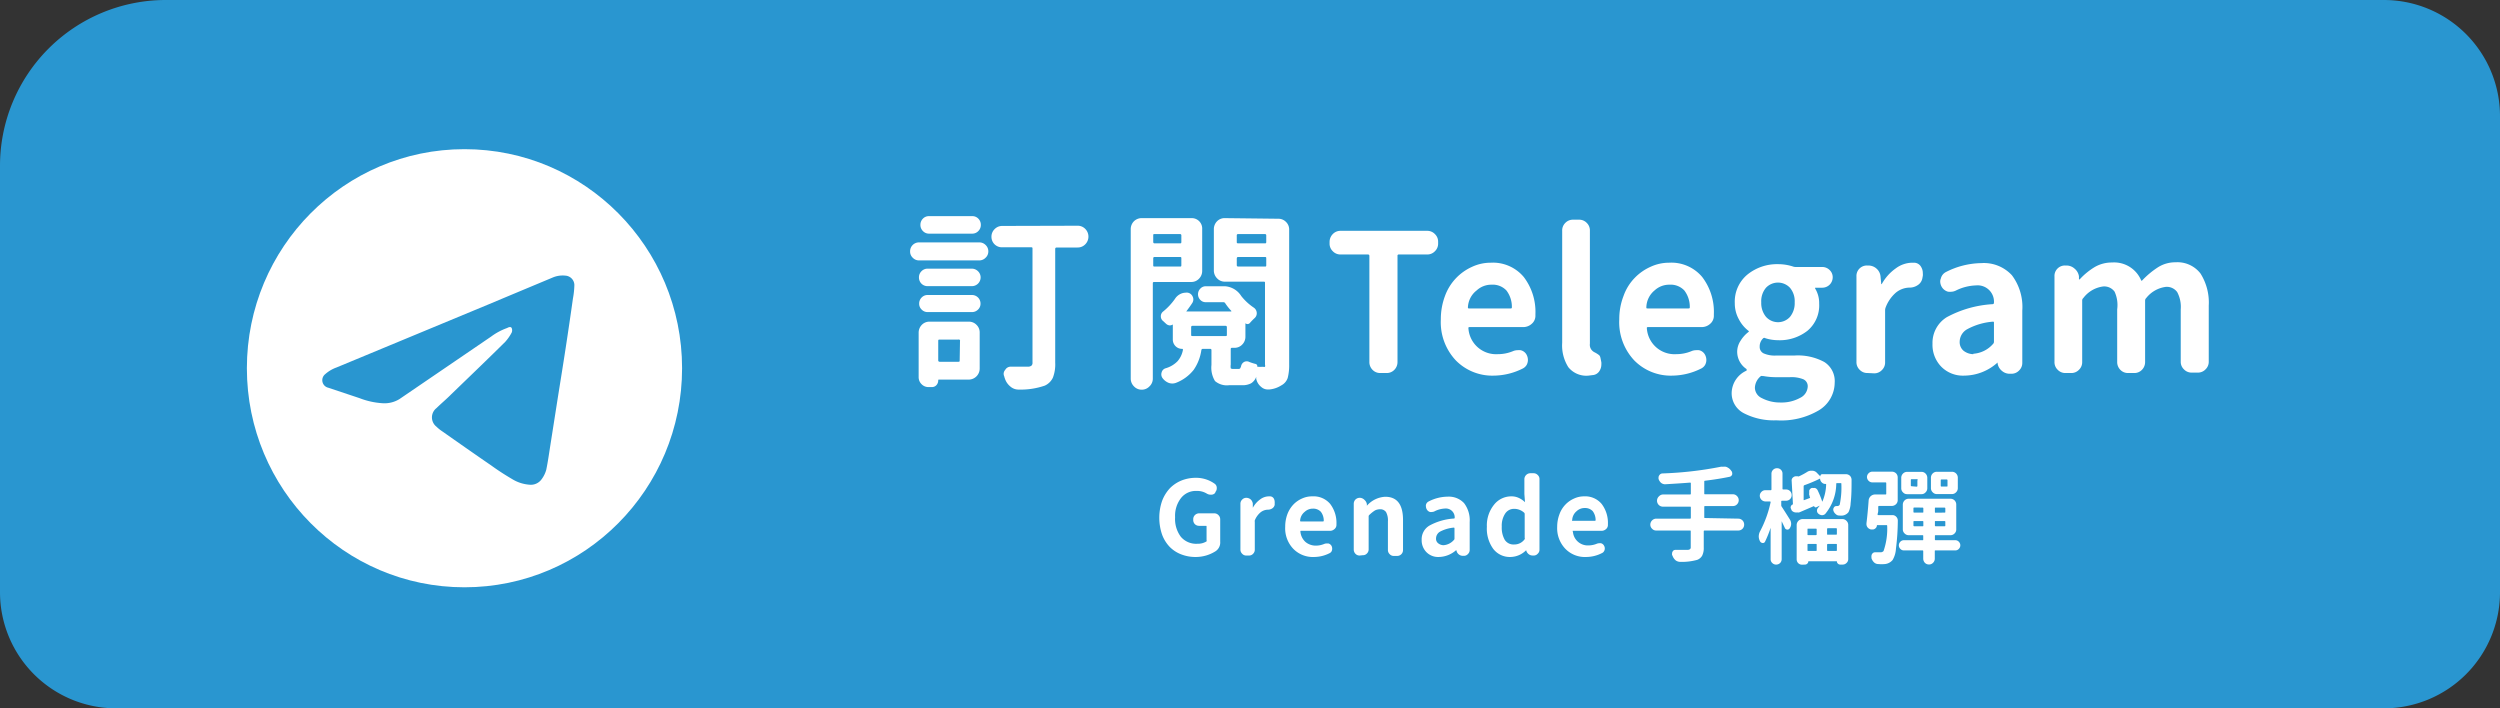
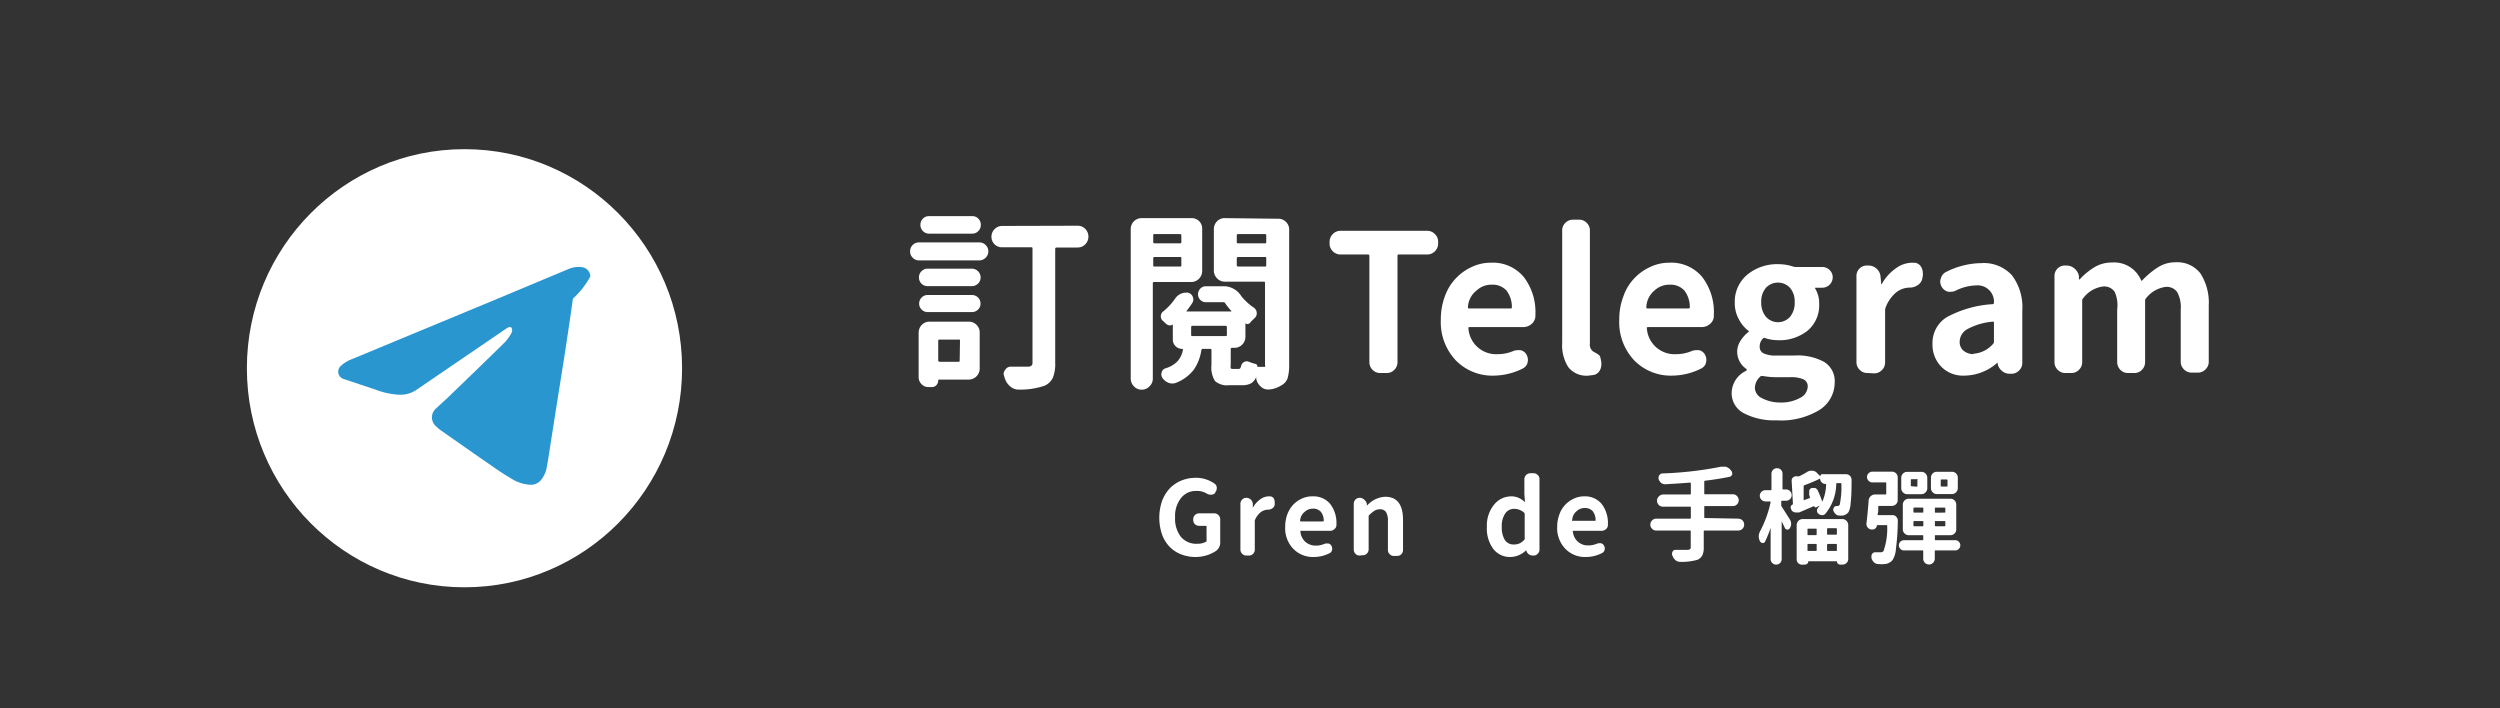
<svg xmlns="http://www.w3.org/2000/svg" id="圖層_1" data-name="圖層 1" viewBox="0 0 240 68">
  <rect x="0" y="0" width="240" height="68" fill="#333333" stroke="none" />
  <defs>
    <style>.cls-1{fill:#2996d0;}.cls-2{fill:#fff;}</style>
  </defs>
  <title>加入社群按鈕-1</title>
-   <path class="cls-1" d="M15.92,0H228.85A11.15,11.15,0,0,1,240,11.15V56.85A11.15,11.15,0,0,1,228.85,68H11.15A11.15,11.15,0,0,1,0,56.85V15.92A15.92,15.92,0,0,1,15.92,0Z" />
  <path class="cls-2" d="M88.23,25a.83.83,0,0,1-.61-.26.81.81,0,0,1-.25-.61.85.85,0,0,1,.86-.86H94a.84.84,0,0,1,.62.25.83.83,0,0,1,.26.61.82.82,0,0,1-.26.61A.85.85,0,0,1,94,25ZM93,30.88a1,1,0,0,1,.74.3,1,1,0,0,1,.31.76v3.44a1.06,1.06,0,0,1-1,1.06H90.16c-.06,0-.09,0-.09.07a.67.67,0,0,1-.17.46.58.58,0,0,1-.45.19h-.31a.91.91,0,0,1-.67-.28.93.93,0,0,1-.28-.67V31.94a1.07,1.07,0,0,1,.31-.76,1,1,0,0,1,.75-.3Zm-3.94-3.41a.81.81,0,0,1-.6-.24.83.83,0,0,1-.24-.6.81.81,0,0,1,.24-.59.82.82,0,0,1,.6-.25H93.3a.85.85,0,0,1,.59.25.82.82,0,0,1,.25.59.84.84,0,0,1-.84.84Zm0,2.49a.78.78,0,0,1-.58-.24.76.76,0,0,1-.24-.57.81.81,0,0,1,.24-.59.78.78,0,0,1,.58-.24h4.24a.82.82,0,0,1,.83.83.76.76,0,0,1-.24.57.81.81,0,0,1-.59.24Zm4.28-9.21a.78.78,0,0,1,.58.24.83.83,0,0,1,.24.6.81.81,0,0,1-.24.59.79.79,0,0,1-.58.25H89.18a.79.79,0,0,1-.58-.25.81.81,0,0,1-.24-.59.83.83,0,0,1,.24-.6.78.78,0,0,1,.58-.24Zm-1.18,12A.12.12,0,0,0,92,32.6H90.22c-.1,0-.15,0-.15.13v1.86c0,.09.05.14.15.14H92c.09,0,.13,0,.13-.14Zm11.29-11.08a1,1,0,0,1,.74.31,1.05,1.05,0,0,1,0,1.47,1,1,0,0,1-.74.31h-2c-.1,0-.15.05-.15.14V34.82a3.56,3.56,0,0,1-.22,1.43,1.58,1.58,0,0,1-.78.77,7.1,7.1,0,0,1-2.51.38h0a1.18,1.18,0,0,1-.79-.29,1.64,1.64,0,0,1-.52-.74,1.55,1.55,0,0,1-.07-.23.62.62,0,0,1-.06-.26.57.57,0,0,1,.15-.37.6.6,0,0,1,.53-.31h0l1,0,.63,0a.54.54,0,0,0,.35-.09.36.36,0,0,0,.11-.31V23.88c0-.09,0-.14-.12-.14H96.18a1,1,0,0,1-1-1,1,1,0,0,1,.3-.74,1,1,0,0,1,.74-.31Z" />
  <path class="cls-2" d="M115.41,26a1.05,1.05,0,0,1-.3.75,1,1,0,0,1-.75.32h-3.57a.11.11,0,0,0-.12.12v9.16a1,1,0,0,1-.32.74,1,1,0,0,1-.74.32h0a1,1,0,0,1-.75-.32,1.05,1.05,0,0,1-.31-.74V22a1.07,1.07,0,0,1,.31-.76,1.05,1.05,0,0,1,.75-.3h4.8a1,1,0,0,1,1,1.06Zm-2-3.4a.12.12,0,0,0-.13-.13h-2.45c-.08,0-.12,0-.12.13v.61q0,.15.12.15h2.45c.09,0,.13,0,.13-.15Zm-2.7,2.85c0,.09,0,.14.12.14h2.45c.09,0,.13,0,.13-.14v-.63c0-.1,0-.15-.13-.15h-2.45q-.12,0-.12.15Zm12-4.45a1,1,0,0,1,.74.3,1,1,0,0,1,.31.76V35a4.82,4.82,0,0,1-.14,1.28A1.26,1.26,0,0,1,123,37a2.52,2.52,0,0,1-1.16.39h-.13a.94.94,0,0,1-.64-.25,1.34,1.34,0,0,1-.47-.76,1.6,1.6,0,0,1,0-.21l0,0,0,0a1.21,1.21,0,0,1-.5.63,1.75,1.75,0,0,1-.86.18H118a1.75,1.75,0,0,1-1.36-.4,2.47,2.47,0,0,1-.34-1.55V33.61a.11.11,0,0,0-.12-.12h-.7a.14.14,0,0,0-.15.12,4.43,4.43,0,0,1-.74,1.9,4,4,0,0,1-1.69,1.24,1,1,0,0,1-.72,0,1.35,1.35,0,0,1-.59-.47.61.61,0,0,1-.07-.54.55.55,0,0,1,.36-.38,2.59,2.59,0,0,0,1.17-.69,2.28,2.28,0,0,0,.51-1.07c0-.08,0-.11-.09-.11a.87.87,0,0,1-.62-.26.89.89,0,0,1-.26-.63V31.15s0,0,0,0a.55.55,0,0,1-.29.09.58.58,0,0,1-.36-.16l-.28-.26a.55.55,0,0,1-.22-.45.57.57,0,0,1,.24-.48,6,6,0,0,0,1.11-1.19,1.3,1.3,0,0,1,.55-.49,1.14,1.14,0,0,1,.45-.11.73.73,0,0,1,.25,0,.63.63,0,0,1,.46.38.6.6,0,0,1,.06.27.65.65,0,0,1-.09.32c-.18.28-.38.55-.59.83,0,0,0,0,0,0a.05.05,0,0,0,0,0h4.26a.06.06,0,0,0,.06,0,.06.06,0,0,0,0-.06,5.37,5.37,0,0,1-.56-.7.22.22,0,0,0-.21-.13h-1.67a.69.69,0,0,1-.53-.22.77.77,0,0,1,0-1.08.7.7,0,0,1,.53-.23h1.83a2,2,0,0,1,1.57.94,5.32,5.32,0,0,0,1.2,1.11.65.65,0,0,1,.29.54.62.62,0,0,1-.21.47,5.88,5.88,0,0,0-.43.44.3.3,0,0,1-.45.05s0,0,0,0v1.29a1.05,1.05,0,0,1-.3.75,1,1,0,0,1-.75.32h-.24a.11.11,0,0,0-.12.12V35a1.22,1.22,0,0,0,0,.36s.09.06.2.06h.54a.25.25,0,0,0,.16-.05s.06-.1.09-.2a.6.6,0,0,1,.29-.42.54.54,0,0,1,.51,0,5.22,5.22,0,0,0,.56.18.23.23,0,0,1,.2.28s0,0,0,0a5.31,5.31,0,0,0,.57,0,.23.23,0,0,0,.17,0,.32.32,0,0,0,0-.2V27.16c0-.08,0-.12-.13-.12h-3.72a1,1,0,0,1-.75-.32,1.06,1.06,0,0,1-.31-.75V22a1.07,1.07,0,0,1,.31-.76,1,1,0,0,1,.75-.3Zm-8.24,10.28q-.12,0-.12.15v.7c0,.08,0,.13.12.13h3.19c.08,0,.12,0,.12-.13v-.7q0-.15-.12-.15Zm7.09-8.68a.12.12,0,0,0-.13-.13h-2.56a.12.12,0,0,0-.14.13v.61c0,.1,0,.15.14.15h2.56c.09,0,.13,0,.13-.15Zm-2.83,2.85a.13.13,0,0,0,.14.14h2.56c.09,0,.13,0,.13-.14v-.63c0-.1,0-.15-.13-.15h-2.56c-.09,0-.14.05-.14.15Z" />
  <path class="cls-2" d="M132.51,35.81a1,1,0,0,1-.75-.31,1.05,1.05,0,0,1-.3-.75V24.57c0-.1-.05-.14-.15-.14H128.7a1,1,0,0,1-.75-.31,1,1,0,0,1-.31-.76v-.14a1.06,1.06,0,0,1,.31-.75,1,1,0,0,1,.75-.31H137a1,1,0,0,1,.75.31,1,1,0,0,1,.31.75v.14a1,1,0,0,1-.31.76,1,1,0,0,1-.75.31H134.3a.12.12,0,0,0-.14.14V34.75a1.05,1.05,0,0,1-.3.75,1,1,0,0,1-.76.31Z" />
  <path class="cls-2" d="M143.42,36.06a4.9,4.9,0,0,1-3.66-1.46,5.35,5.35,0,0,1-1.44-3.94,6.33,6.33,0,0,1,.4-2.25,4.89,4.89,0,0,1,2.61-2.8,4.22,4.22,0,0,1,1.77-.39,3.86,3.86,0,0,1,3.18,1.37,5.51,5.51,0,0,1,1.12,3.58v.18a1,1,0,0,1-.37.75,1.2,1.2,0,0,1-.81.3h-5.14c-.1,0-.13.05-.11.14A2.66,2.66,0,0,0,143.78,34a3.78,3.78,0,0,0,1.47-.29,1.11,1.11,0,0,1,.43-.09,1.36,1.36,0,0,1,.3,0,.86.86,0,0,1,.58.45,1.07,1.07,0,0,1,.12.49,1,1,0,0,1-.12.47.9.9,0,0,1-.36.34A6.3,6.3,0,0,1,143.42,36.06Zm-2.5-6.55c0,.07,0,.1.12.1H145c.09,0,.14,0,.14-.12a2.59,2.59,0,0,0-.52-1.6,1.8,1.8,0,0,0-1.43-.56,2.07,2.07,0,0,0-1.43.55A2.16,2.16,0,0,0,140.92,29.51Z" />
  <path class="cls-2" d="M152.49,36.06a2.21,2.21,0,0,1-1.93-.81,3.89,3.89,0,0,1-.59-2.34V22.16a1,1,0,0,1,.3-.76,1,1,0,0,1,.75-.31h.56a1,1,0,0,1,.75.31,1,1,0,0,1,.3.76V33a.78.78,0,0,0,.33.75s.06.05.16.09l.19.11.16.11a.44.44,0,0,1,.13.15,1.09,1.09,0,0,1,.05.17l.08.4a1.55,1.55,0,0,1,0,.22,1.14,1.14,0,0,1-.18.61.83.83,0,0,1-.66.4Z" />
  <path class="cls-2" d="M160.55,36.06a4.9,4.9,0,0,1-3.66-1.46,5.35,5.35,0,0,1-1.44-3.94,6.12,6.12,0,0,1,.41-2.25,4.75,4.75,0,0,1,1.07-1.73,4.87,4.87,0,0,1,1.53-1.07,4.22,4.22,0,0,1,1.77-.39,3.86,3.86,0,0,1,3.18,1.37,5.51,5.51,0,0,1,1.12,3.58v.18a1,1,0,0,1-.37.75,1.2,1.2,0,0,1-.81.3h-5.14c-.1,0-.13.05-.11.14A2.66,2.66,0,0,0,160.91,34a3.78,3.78,0,0,0,1.47-.29,1.11,1.11,0,0,1,.43-.09,1.36,1.36,0,0,1,.3,0,.86.86,0,0,1,.58.45,1.07,1.07,0,0,1,.12.49,1,1,0,0,1-.12.47.9.9,0,0,1-.36.34A6.3,6.3,0,0,1,160.55,36.06Zm-2.5-6.55c0,.07,0,.1.12.1h3.91c.09,0,.14,0,.14-.12a2.59,2.59,0,0,0-.52-1.6,1.8,1.8,0,0,0-1.43-.56,2.07,2.07,0,0,0-1.43.55A2.16,2.16,0,0,0,158.05,29.51Z" />
  <path class="cls-2" d="M170.53,40.35a6.25,6.25,0,0,1-3.1-.67,2.16,2.16,0,0,1-1.19-2,2.4,2.4,0,0,1,1.43-2.1.08.08,0,0,0,0-.07.1.1,0,0,0,0-.08,2,2,0,0,1-.9-1.71,1.92,1.92,0,0,1,.32-1,3.12,3.12,0,0,1,.79-.87s0,0,0,0a.08.08,0,0,0,0-.07,3.31,3.31,0,0,1-.95-1.13,3.15,3.15,0,0,1-.39-1.54,3.37,3.37,0,0,1,1.21-2.75,4.51,4.51,0,0,1,2.94-1,4.62,4.62,0,0,1,1.42.22.74.74,0,0,0,.25.05h2.58a1,1,0,0,1,.7.29.94.94,0,0,1,.3.7,1,1,0,0,1-1,1h-.63s0,0-.06,0a0,0,0,0,0,0,.07,2.68,2.68,0,0,1,.39,1.46,3.17,3.17,0,0,1-1.12,2.6,4.32,4.32,0,0,1-2.84.91,4.15,4.15,0,0,1-1.2-.19.17.17,0,0,0-.21,0,1.07,1.07,0,0,0-.34.81.68.68,0,0,0,.37.64,2.65,2.65,0,0,0,1.24.21h1.74a5.33,5.33,0,0,1,2.85.62,2.17,2.17,0,0,1,1,2,3.12,3.12,0,0,1-1.52,2.64A7.09,7.09,0,0,1,170.53,40.35Zm.4-1.71a3.67,3.67,0,0,0,1.87-.44,1.27,1.27,0,0,0,.74-1.06.73.73,0,0,0-.42-.73,3.06,3.06,0,0,0-1.3-.2h-1.23a6.89,6.89,0,0,1-1.31-.11h-.07a.28.28,0,0,0-.16,0,1.5,1.5,0,0,0-.58,1.12,1.12,1.12,0,0,0,.67,1A3.76,3.76,0,0,0,170.93,38.64Zm-1.39-8.22a1.55,1.55,0,0,0,2.3,0,2.07,2.07,0,0,0,.45-1.4,2,2,0,0,0-.45-1.39,1.58,1.58,0,0,0-2.31,0,2,2,0,0,0-.45,1.39A2.07,2.07,0,0,0,169.54,30.42Z" />
  <path class="cls-2" d="M179.28,35.81a1,1,0,0,1-.75-.31,1,1,0,0,1-.31-.75v-8.2a1,1,0,0,1,1.06-1.06h.09a1.16,1.16,0,0,1,.78.3,1.14,1.14,0,0,1,.38.74l.07.74s0,0,0,0a.05.05,0,0,0,.05,0A4.48,4.48,0,0,1,182,25.76a2.69,2.69,0,0,1,1.57-.54h.18a.78.78,0,0,1,.68.41,1.12,1.12,0,0,1,.16.6,1.06,1.06,0,0,1,0,.25l-.05.27a1,1,0,0,1-.45.63,1.39,1.39,0,0,1-.8.23h0a2.13,2.13,0,0,0-1.27.47,3.53,3.53,0,0,0-1,1.44.8.8,0,0,0-.05.26v5a1,1,0,0,1-.31.75,1,1,0,0,1-.75.31Z" />
  <path class="cls-2" d="M188.56,36.06a2.91,2.91,0,0,1-2.2-.86,3,3,0,0,1-.84-2.2,2.89,2.89,0,0,1,1.37-2.55,10.54,10.54,0,0,1,4.41-1.25.13.13,0,0,0,.12-.14,1.57,1.57,0,0,0-1.73-1.66,4.65,4.65,0,0,0-1.94.5,1.11,1.11,0,0,1-.46.11A1.13,1.13,0,0,1,187,28a1,1,0,0,1-.6-.47,1.09,1.09,0,0,1-.14-.51.71.71,0,0,1,.06-.28.94.94,0,0,1,.48-.62,7.68,7.68,0,0,1,3.4-.86,3.66,3.66,0,0,1,2.94,1.16,5.06,5.06,0,0,1,1,3.4v5a1,1,0,0,1-.31.75,1,1,0,0,1-.75.31h-.14a1.12,1.12,0,0,1-.76-.28,1.15,1.15,0,0,1-.41-.71v-.09l0,0,0,0A4.82,4.82,0,0,1,188.56,36.06Zm.88-2.1a2.76,2.76,0,0,0,1.89-.94.29.29,0,0,0,.09-.22V31c0-.08,0-.12-.1-.12s0,0,0,0a6.18,6.18,0,0,0-2.44.71,1.39,1.39,0,0,0-.75,1.19,1.08,1.08,0,0,0,.37.89A1.55,1.55,0,0,0,189.44,34Z" />
  <path class="cls-2" d="M198.29,35.81a1,1,0,0,1-.75-.31,1,1,0,0,1-.31-.75v-8.2a1,1,0,0,1,1.06-1.06h.09a1.14,1.14,0,0,1,.78.3,1.18,1.18,0,0,1,.42.74l0,.29s0,0,0,0l.07,0a6.47,6.47,0,0,1,1.47-1.2,3.26,3.26,0,0,1,1.64-.42,2.81,2.81,0,0,1,2.78,1.69c0,.07.08.08.14,0a8.18,8.18,0,0,1,1.53-1.26,3.11,3.11,0,0,1,1.64-.45,2.79,2.79,0,0,1,2.4,1.08,5.21,5.21,0,0,1,.79,3.08v5.37a1,1,0,0,1-.31.75,1,1,0,0,1-.75.31h-.57a1,1,0,0,1-.75-.31,1,1,0,0,1-.31-.75V29.7a3,3,0,0,0-.34-1.66,1.23,1.23,0,0,0-1.09-.5,2.86,2.86,0,0,0-1.88,1.07.33.33,0,0,0-.11.23v5.91a1.05,1.05,0,0,1-.3.75,1,1,0,0,1-.75.31h-.58a1,1,0,0,1-.75-.31,1.05,1.05,0,0,1-.3-.75V29.7A3.09,3.09,0,0,0,203,28a1.23,1.23,0,0,0-1.09-.5A2.84,2.84,0,0,0,200,28.61a.3.3,0,0,0-.11.23v5.91a1,1,0,0,1-.31.75,1,1,0,0,1-.75.31Z" />
  <path class="cls-2" d="M114.79,53.47a3.73,3.73,0,0,1-1.39-.25,3.11,3.11,0,0,1-1.1-.71,3.39,3.39,0,0,1-.74-1.19,5,5,0,0,1,0-3.23,3.7,3.7,0,0,1,.75-1.22,3.32,3.32,0,0,1,1.11-.74,3.67,3.67,0,0,1,1.37-.26,3.05,3.05,0,0,1,1.82.57.48.48,0,0,1,.2.42.53.53,0,0,1-.14.38l0,.06a.48.48,0,0,1-.37.19h-.06a.72.72,0,0,1-.38-.1,1.77,1.77,0,0,0-1-.26,1.8,1.8,0,0,0-1.48.68,2.77,2.77,0,0,0-.57,1.84,2.85,2.85,0,0,0,.55,1.88,1.93,1.93,0,0,0,1.6.67,1.56,1.56,0,0,0,.87-.23.16.16,0,0,0,0-.12V50.56c0-.05,0-.08-.06-.08h-.66a.57.57,0,0,1-.4-.16.56.56,0,0,1-.16-.41v-.06a.55.55,0,0,1,.16-.4.58.58,0,0,1,.4-.17h1.46a.54.54,0,0,1,.4.17.56.56,0,0,1,.17.4V52a1,1,0,0,1-.45.92A3.54,3.54,0,0,1,114.79,53.47Z" />
  <path class="cls-2" d="M119.65,53.33a.5.5,0,0,1-.4-.17.54.54,0,0,1-.17-.4v-4.4a.54.54,0,0,1,.17-.4.53.53,0,0,1,.4-.17h0a.65.65,0,0,1,.42.16.67.67,0,0,1,.2.4l0,.4,0,0,0,0a2.36,2.36,0,0,1,.71-.81,1.4,1.4,0,0,1,.84-.29h.1a.42.42,0,0,1,.37.22.69.69,0,0,1,.08.32.57.57,0,0,1,0,.13l0,.15a.54.54,0,0,1-.24.34.77.77,0,0,1-.43.12h0a1.17,1.17,0,0,0-.68.25,1.92,1.92,0,0,0-.56.78.31.31,0,0,0,0,.13v2.67a.54.54,0,0,1-.16.4.51.51,0,0,1-.4.17Z" />
  <path class="cls-2" d="M126.15,53.47a2.62,2.62,0,0,1-2-.79,2.84,2.84,0,0,1-.77-2.11,3.42,3.42,0,0,1,.21-1.21,2.78,2.78,0,0,1,.58-.93,2.58,2.58,0,0,1,.82-.57,2.3,2.3,0,0,1,1-.21,2.08,2.08,0,0,1,1.71.73,3,3,0,0,1,.6,1.93v.09a.52.52,0,0,1-.2.4.63.63,0,0,1-.44.16H124.9c-.05,0-.07,0-.06.08a1.5,1.5,0,0,0,.5,1,1.54,1.54,0,0,0,1,.34,2.09,2.09,0,0,0,.78-.16.69.69,0,0,1,.24-.05l.16,0a.5.5,0,0,1,.31.24.62.62,0,0,1,.06.26.55.55,0,0,1-.06.26.44.44,0,0,1-.2.18A3.3,3.3,0,0,1,126.15,53.47ZM124.81,50s0,.06.07.06H127a.07.07,0,0,0,.08-.07,1.38,1.38,0,0,0-.28-.86,1,1,0,0,0-.77-.3,1.13,1.13,0,0,0-.77.3A1.17,1.17,0,0,0,124.81,50Z" />
  <path class="cls-2" d="M130.53,53.33a.53.53,0,0,1-.41-.17.58.58,0,0,1-.16-.4v-4.4a.58.58,0,0,1,.16-.4.57.57,0,0,1,.41-.17h.05A.65.65,0,0,1,131,48a.69.69,0,0,1,.22.4l0,.15s0,0,0,0h0a2.51,2.51,0,0,1,1.76-.86c1.14,0,1.71.74,1.71,2.23v2.88a.56.56,0,0,1-.56.57h-.32a.52.52,0,0,1-.4-.17.54.54,0,0,1-.17-.4V50.05a1.67,1.67,0,0,0-.18-.89.67.67,0,0,0-.6-.27A1.09,1.09,0,0,0,132,49a3.37,3.37,0,0,0-.55.44.17.17,0,0,0-.06.12v3.17a.54.54,0,0,1-.16.4.51.51,0,0,1-.4.17Z" />
-   <path class="cls-2" d="M138.11,53.47a1.57,1.57,0,0,1-1.18-.47,1.62,1.62,0,0,1-.45-1.18,1.52,1.52,0,0,1,.74-1.36,5.59,5.59,0,0,1,2.36-.68.07.07,0,0,0,.07-.07.85.85,0,0,0-.94-.89,2.4,2.4,0,0,0-1,.27.61.61,0,0,1-.25.06.57.57,0,0,1-.18,0,.52.52,0,0,1-.31-.25.57.57,0,0,1-.08-.28.4.4,0,0,1,0-.15.48.48,0,0,1,.26-.33,4.05,4.05,0,0,1,1.82-.46,2,2,0,0,1,1.58.62,2.71,2.71,0,0,1,.54,1.82v2.67a.54.54,0,0,1-.17.4.51.51,0,0,1-.4.17h-.08a.63.63,0,0,1-.41-.15.6.6,0,0,1-.21-.38v0h-.05A2.56,2.56,0,0,1,138.11,53.47Zm.47-1.13a1.47,1.47,0,0,0,1-.51.16.16,0,0,0,.05-.11v-1s0-.07-.06-.07h0a3.49,3.49,0,0,0-1.31.38.76.76,0,0,0-.4.65.54.54,0,0,0,.2.47A.83.83,0,0,0,138.58,52.34Z" />
  <path class="cls-2" d="M145,53.47a2,2,0,0,1-1.65-.78,3.3,3.3,0,0,1-.61-2.12,3.16,3.16,0,0,1,.69-2.12,2.1,2.1,0,0,1,1.63-.8,1.65,1.65,0,0,1,.72.14,2.13,2.13,0,0,1,.62.42h0l0,0-.06-.79V46a.58.58,0,0,1,.57-.57h.32a.54.54,0,0,1,.39.17.51.51,0,0,1,.17.4v6.76a.51.51,0,0,1-.17.4.5.5,0,0,1-.39.17h-.09a.61.61,0,0,1-.4-.14.69.69,0,0,1-.23-.37v0h0A2.16,2.16,0,0,1,145,53.47Zm.37-1.2a1.21,1.21,0,0,0,1-.51.17.17,0,0,0,0-.13V49.34a.18.18,0,0,0-.06-.13,1.43,1.43,0,0,0-1-.36,1,1,0,0,0-.81.45,2.09,2.09,0,0,0-.33,1.25,2.35,2.35,0,0,0,.29,1.28A1,1,0,0,0,145.37,52.27Z" />
  <path class="cls-2" d="M152.27,53.47a2.61,2.61,0,0,1-2-.79,2.85,2.85,0,0,1-.78-2.11,3.42,3.42,0,0,1,.22-1.21,2.63,2.63,0,0,1,.58-.93,2.58,2.58,0,0,1,.82-.57,2.26,2.26,0,0,1,.95-.21,2.06,2.06,0,0,1,1.7.73,3,3,0,0,1,.6,1.93v.09a.51.51,0,0,1-.19.4.65.65,0,0,1-.44.16H151s-.07,0,0,.08a1.43,1.43,0,0,0,1.5,1.32,2.14,2.14,0,0,0,.79-.16.68.68,0,0,1,.23-.05l.17,0a.46.46,0,0,1,.3.24.51.51,0,0,1,.07.26.46.46,0,0,1-.07.26.41.41,0,0,1-.19.18A3.33,3.33,0,0,1,152.27,53.47ZM150.93,50A.05.05,0,0,0,151,50h2.1a.07.07,0,0,0,.08-.07,1.44,1.44,0,0,0-.28-.86,1,1,0,0,0-.77-.3,1.11,1.11,0,0,0-.77.3A1.17,1.17,0,0,0,150.93,50Z" />
  <path class="cls-2" d="M166.88,49.79a.58.58,0,0,1,.4.17.57.57,0,0,1,.16.4h0a.56.56,0,0,1-.56.57h-3.25a.07.07,0,0,0-.07.07v1.55a1.65,1.65,0,0,1-.15.79.92.92,0,0,1-.49.41,5.56,5.56,0,0,1-1.61.19h0a.77.77,0,0,1-.44-.14,1,1,0,0,1-.29-.4l-.06-.13a.39.39,0,0,1,0-.14.35.35,0,0,1,.05-.18.29.29,0,0,1,.28-.16H162a.46.46,0,0,0,.24-.07.23.23,0,0,0,.07-.2V51a.06.06,0,0,0-.07-.07H159a.52.52,0,0,1-.4-.17.54.54,0,0,1-.17-.4h0a.58.58,0,0,1,.17-.4.56.56,0,0,1,.4-.17h3.25s.07,0,.07-.07v-1c0-.05,0-.08-.07-.08h-2.58a.57.57,0,0,1-.4-1,.54.54,0,0,1,.4-.17h2.58s.07,0,.07-.07v-1s0-.07-.07-.07c-.75.06-1.55.11-2.41.16h0a.62.62,0,0,1-.38-.14.83.83,0,0,1-.24-.38.5.5,0,0,1,0-.12.36.36,0,0,1,.07-.22.37.37,0,0,1,.3-.18,34.64,34.64,0,0,0,5.6-.64.76.76,0,0,1,.21,0,1,1,0,0,1,.29,0,1,1,0,0,1,.42.27l.1.13a.32.32,0,0,1,.08.21.25.25,0,0,1,0,.12.33.33,0,0,1-.24.23c-.67.14-1.46.27-2.37.38a.07.07,0,0,0-.07.07v1.16a.06.06,0,0,0,.07.07h2.67a.53.53,0,0,1,.4.17.56.56,0,0,1,0,.8.52.52,0,0,1-.4.16h-2.67a.07.07,0,0,0-.07.08v1a.06.06,0,0,0,.07.07Z" />
  <path class="cls-2" d="M171.08,48.07a.07.07,0,0,0-.08.08v.37a.24.24,0,0,0,.05.13c.16.24.42.65.79,1.24a.8.8,0,0,1,.11.4.74.74,0,0,1-.14.43.25.25,0,0,1-.25.12.26.26,0,0,1-.22-.17q-.14-.3-.3-.63s0,0,0,0v3.63a.52.52,0,0,1-.15.38.54.54,0,0,1-.38.15.5.5,0,0,1-.37-.15.49.49,0,0,1-.16-.38v-3h0a10.94,10.94,0,0,1-.53,1.32.23.23,0,0,1-.23.14h0a.32.32,0,0,1-.26-.17s0,0,0,0a1,1,0,0,1-.12-.47,1.09,1.09,0,0,1,.14-.51,10.75,10.75,0,0,0,1-2.77s0-.07-.06-.07h-.44a.55.55,0,0,1-.54-.54.51.51,0,0,1,.16-.38.49.49,0,0,1,.38-.16h.51s.07,0,.07-.08V45.48a.51.51,0,0,1,.16-.38.5.5,0,0,1,.37-.15.51.51,0,0,1,.53.53v1.43a.07.07,0,0,0,.08.08h.26a.53.53,0,0,1,.39.16.54.54,0,0,1,.15.38.52.52,0,0,1-.15.38.53.53,0,0,1-.39.16Zm3.72-2.49a.2.2,0,0,1,.15-.06h2.26a.57.57,0,0,1,.39.16.56.56,0,0,1,.15.39c0,.73,0,1.48-.09,2.24a2.19,2.19,0,0,1-.2.85.86.86,0,0,1-.55.33,1.58,1.58,0,0,1-.34,0h0a.44.44,0,0,1-.33-.13A.66.66,0,0,1,176,49a.38.38,0,0,1,.06-.29.28.28,0,0,1,.25-.13h.07a.27.27,0,0,0,.23-.12,8,8,0,0,0,.16-2c0-.06,0-.08-.06-.08h-.35c-.05,0-.08,0-.08.08a4.6,4.6,0,0,1-1.06,2.88.47.47,0,0,1-.31.12h0a.58.58,0,0,1-.35-.15.37.37,0,0,1-.13-.29.43.43,0,0,1,.14-.31l.13-.17s0,0,0,0h0l-.32.15a.12.12,0,0,1-.14,0,.17.17,0,0,1-.09-.11s0,0,0,0l-1.42.61a.45.45,0,0,1-.2,0,.43.43,0,0,1-.19,0A.52.52,0,0,1,172,49l-.07-.17a.26.26,0,0,1,0-.24.29.29,0,0,1,.19-.17s0,0,0-.06L172,46.16a.37.37,0,0,1,.15-.34.44.44,0,0,1,.25-.1l.13,0,.05,0a.14.14,0,0,0,.14,0,6.8,6.8,0,0,0,.76-.41.68.68,0,0,1,.38-.12H174a.61.61,0,0,1,.41.19l.34.35h0A.25.25,0,0,1,174.8,45.58ZM173,54.21a.51.51,0,0,1-.52-.52V50.4a.58.58,0,0,1,.57-.57h3.81a.53.53,0,0,1,.4.17.54.54,0,0,1,.17.4v3.26a.49.49,0,0,1-.16.38.51.51,0,0,1-.38.16h-.23a.31.31,0,0,1-.22-.09.29.29,0,0,1-.1-.23,0,0,0,0,0,0,0h-2.74s0,0,0,0a.3.3,0,0,1-.1.23.32.32,0,0,1-.23.09Zm.69-6.81a.59.59,0,0,1,0-.17.4.4,0,0,1,0-.15.41.41,0,0,1,.22-.23.57.57,0,0,1,.18,0,.45.45,0,0,1,.16,0,.43.43,0,0,1,.25.23,9.22,9.22,0,0,1,.44,1.09h0s0,0,0,0a4.46,4.46,0,0,0,.37-1.64c0-.05,0-.07-.06-.07a.47.47,0,0,1-.37-.16.49.49,0,0,1-.15-.36h0s0,0,0,0h0a13.73,13.73,0,0,1-1.51.64.11.11,0,0,0-.07.09l0,1.34,0,0h.05l.54-.2s.06,0,0-.09A2.75,2.75,0,0,0,173.66,47.4Zm.71,3.42s0-.07-.07-.07h-.74c-.05,0-.07,0-.07.07v.48c0,.05,0,.07.07.07h.74s.07,0,.07-.07Zm-.88,2a.06.06,0,0,0,.07.07h.74a.06.06,0,0,0,.07-.07v-.52c0-.06,0-.08-.07-.08h-.74c-.05,0-.07,0-.07.08Zm2.76-1.49s.06,0,.06-.07v-.48s0-.07-.06-.07h-.8s-.08,0-.08.07v.48c0,.05,0,.07.08.07Zm-.88,1.49a.07.07,0,0,0,.08.07h.8s.06,0,.06-.07v-.52c0-.06,0-.08-.06-.08h-.8s-.08,0-.08.08Z" />
  <path class="cls-2" d="M180.25,49.37c0,.05,0,.08.06.08h1.35a.49.49,0,0,1,.38.16.52.52,0,0,1,.15.38,22.19,22.19,0,0,1-.18,2.69,2.37,2.37,0,0,1-.32,1.08,1.1,1.1,0,0,1-.74.39,3.62,3.62,0,0,1-.63,0h0a.59.59,0,0,1-.41-.16.91.91,0,0,1-.25-.41l0-.08a.43.43,0,0,1,0-.12.35.35,0,0,1,.07-.21.32.32,0,0,1,.28-.15h.51a.38.38,0,0,0,.3-.12,6.51,6.51,0,0,0,.35-2.41.07.07,0,0,0-.08-.08h-.85a.05.05,0,0,0-.06.06.38.38,0,0,1-.16.27.36.36,0,0,1-.24.09h-.16a.58.58,0,0,1-.34-.21.51.51,0,0,1-.1-.32v-.06c.08-.64.15-1.37.21-2.2a.62.62,0,0,1,.61-.57H181c.05,0,.08,0,.08-.08v-1a.07.07,0,0,0-.08-.08h-1.25a.49.49,0,0,1-.36-.15.51.51,0,0,1-.16-.37.5.5,0,0,1,.16-.36.49.49,0,0,1,.36-.15h1.87a.57.57,0,0,1,.4.16.56.56,0,0,1,.16.41V48a.54.54,0,0,1-.16.4.58.58,0,0,1-.4.17H180.4a.08.08,0,0,0-.09.07c0,.08,0,.2,0,.37S180.26,49.28,180.25,49.37Zm7.46,2.49a.45.45,0,0,1,.34.15.48.48,0,0,1,0,.68.45.45,0,0,1-.34.15h-1.9c-.05,0-.07,0-.07.07v.72a.54.54,0,0,1-.17.4.51.51,0,0,1-.39.16.53.53,0,0,1-.39-.16.58.58,0,0,1-.16-.4v-.72s0-.07-.07-.07h-1.79a.45.45,0,0,1-.34-.15.48.48,0,0,1,0-.68.45.45,0,0,1,.34-.15h1.79c.05,0,.07,0,.07-.06v-.34c0-.05,0-.08-.07-.08h-1.32a.54.54,0,0,1-.4-.17.53.53,0,0,1-.17-.4V48.45a.57.57,0,0,1,.17-.41.54.54,0,0,1,.4-.16h4a.54.54,0,0,1,.4.16.56.56,0,0,1,.16.41v2.36a.52.52,0,0,1-.16.4.54.54,0,0,1-.4.17h-1.42c-.05,0-.07,0-.07.08v.34s0,.06.07.06Zm-3.26-6.56a.52.52,0,0,1,.4.16.57.57,0,0,1,.17.41v1a.54.54,0,0,1-.17.4.5.5,0,0,1-.4.17h-1.36a.51.51,0,0,1-.4-.17.54.54,0,0,1-.17-.4v-1a.57.57,0,0,1,.17-.41.54.54,0,0,1,.4-.16ZM184,46.72a.07.07,0,0,0,.07-.08v-.52A.07.07,0,0,0,184,46h-.49a.07.07,0,0,0-.07.08v.52a.07.07,0,0,0,.07.08Zm-.23,2s-.08,0-.08.07v.36s0,.06.08.06h.8c.05,0,.07,0,.07-.06V48.8s0-.07-.07-.07Zm-.08,1.73s0,.07.08.07h.8c.05,0,.07,0,.07-.07v-.37s0-.06-.07-.06h-.8s-.08,0-.08.06Zm3.69-5.16a.55.55,0,0,1,.4.16.57.57,0,0,1,.17.41v1a.54.54,0,0,1-.17.4.52.52,0,0,1-.4.17h-1.44a.52.52,0,0,1-.4-.17.54.54,0,0,1-.17-.4v-1a.57.57,0,0,1,.17-.41.55.55,0,0,1,.4-.16Zm-.71,3.92c.05,0,.08,0,.08-.06V48.8s0-.07-.08-.07h-.85c-.05,0-.07,0-.07.07v.36s0,.06.07.06Zm0,1.31c.05,0,.08,0,.08-.07v-.37s0-.06-.08-.06h-.85c-.05,0-.07,0-.07.06v.37s0,.07.07.07Zm.22-3.81c.05,0,.07,0,.07-.08v-.52s0-.08-.07-.08h-.52s-.06,0-.06.08v.52s0,.08.06.08Z" />
  <ellipse class="cls-2" cx="44.59" cy="35.35" rx="20.89" ry="21.03" />
-   <path class="cls-1" d="M50.81,46.53A3.68,3.68,0,0,1,49.18,46c-.7-.41-1.38-.85-2-1.3-1.59-1.09-3.17-2.2-4.75-3.31a3.56,3.56,0,0,1-.53-.43,1.13,1.13,0,0,1,0-1.78c.47-.46,1-.9,1.44-1.35,1.72-1.66,3.44-3.31,5.15-5a4.4,4.4,0,0,0,.63-.9.56.56,0,0,0,0-.44c-.09-.16-.29-.08-.44,0a5.94,5.94,0,0,0-1.53.82l-8.8,6a2.74,2.74,0,0,1-1.62.4,7.36,7.36,0,0,1-2.22-.49l-3-1a.74.74,0,0,1-.29-1.3,3.29,3.29,0,0,1,1.08-.64l14.65-6.08c2-.84,4.06-1.7,6.09-2.55a2.46,2.46,0,0,1,1.23-.19.92.92,0,0,1,.87.9A8.12,8.12,0,0,1,55,28.67c-.22,1.57-.45,3.13-.69,4.7s-.49,3.12-.74,4.68l-.72,4.59c-.13.82-.24,1.64-.41,2.46A2.71,2.71,0,0,1,52,46,1.27,1.27,0,0,1,50.81,46.53Z" />
+   <path class="cls-1" d="M50.81,46.53A3.68,3.68,0,0,1,49.18,46c-.7-.41-1.38-.85-2-1.3-1.59-1.09-3.17-2.2-4.75-3.31a3.56,3.56,0,0,1-.53-.43,1.13,1.13,0,0,1,0-1.78c.47-.46,1-.9,1.44-1.35,1.72-1.66,3.44-3.31,5.15-5a4.4,4.4,0,0,0,.63-.9.56.56,0,0,0,0-.44c-.09-.16-.29-.08-.44,0l-8.8,6a2.74,2.74,0,0,1-1.62.4,7.36,7.36,0,0,1-2.22-.49l-3-1a.74.74,0,0,1-.29-1.3,3.29,3.29,0,0,1,1.08-.64l14.65-6.08c2-.84,4.06-1.7,6.09-2.55a2.46,2.46,0,0,1,1.23-.19.92.92,0,0,1,.87.9A8.12,8.12,0,0,1,55,28.67c-.22,1.57-.45,3.13-.69,4.7s-.49,3.12-.74,4.68l-.72,4.59c-.13.82-.24,1.64-.41,2.46A2.71,2.71,0,0,1,52,46,1.27,1.27,0,0,1,50.81,46.53Z" />
</svg>